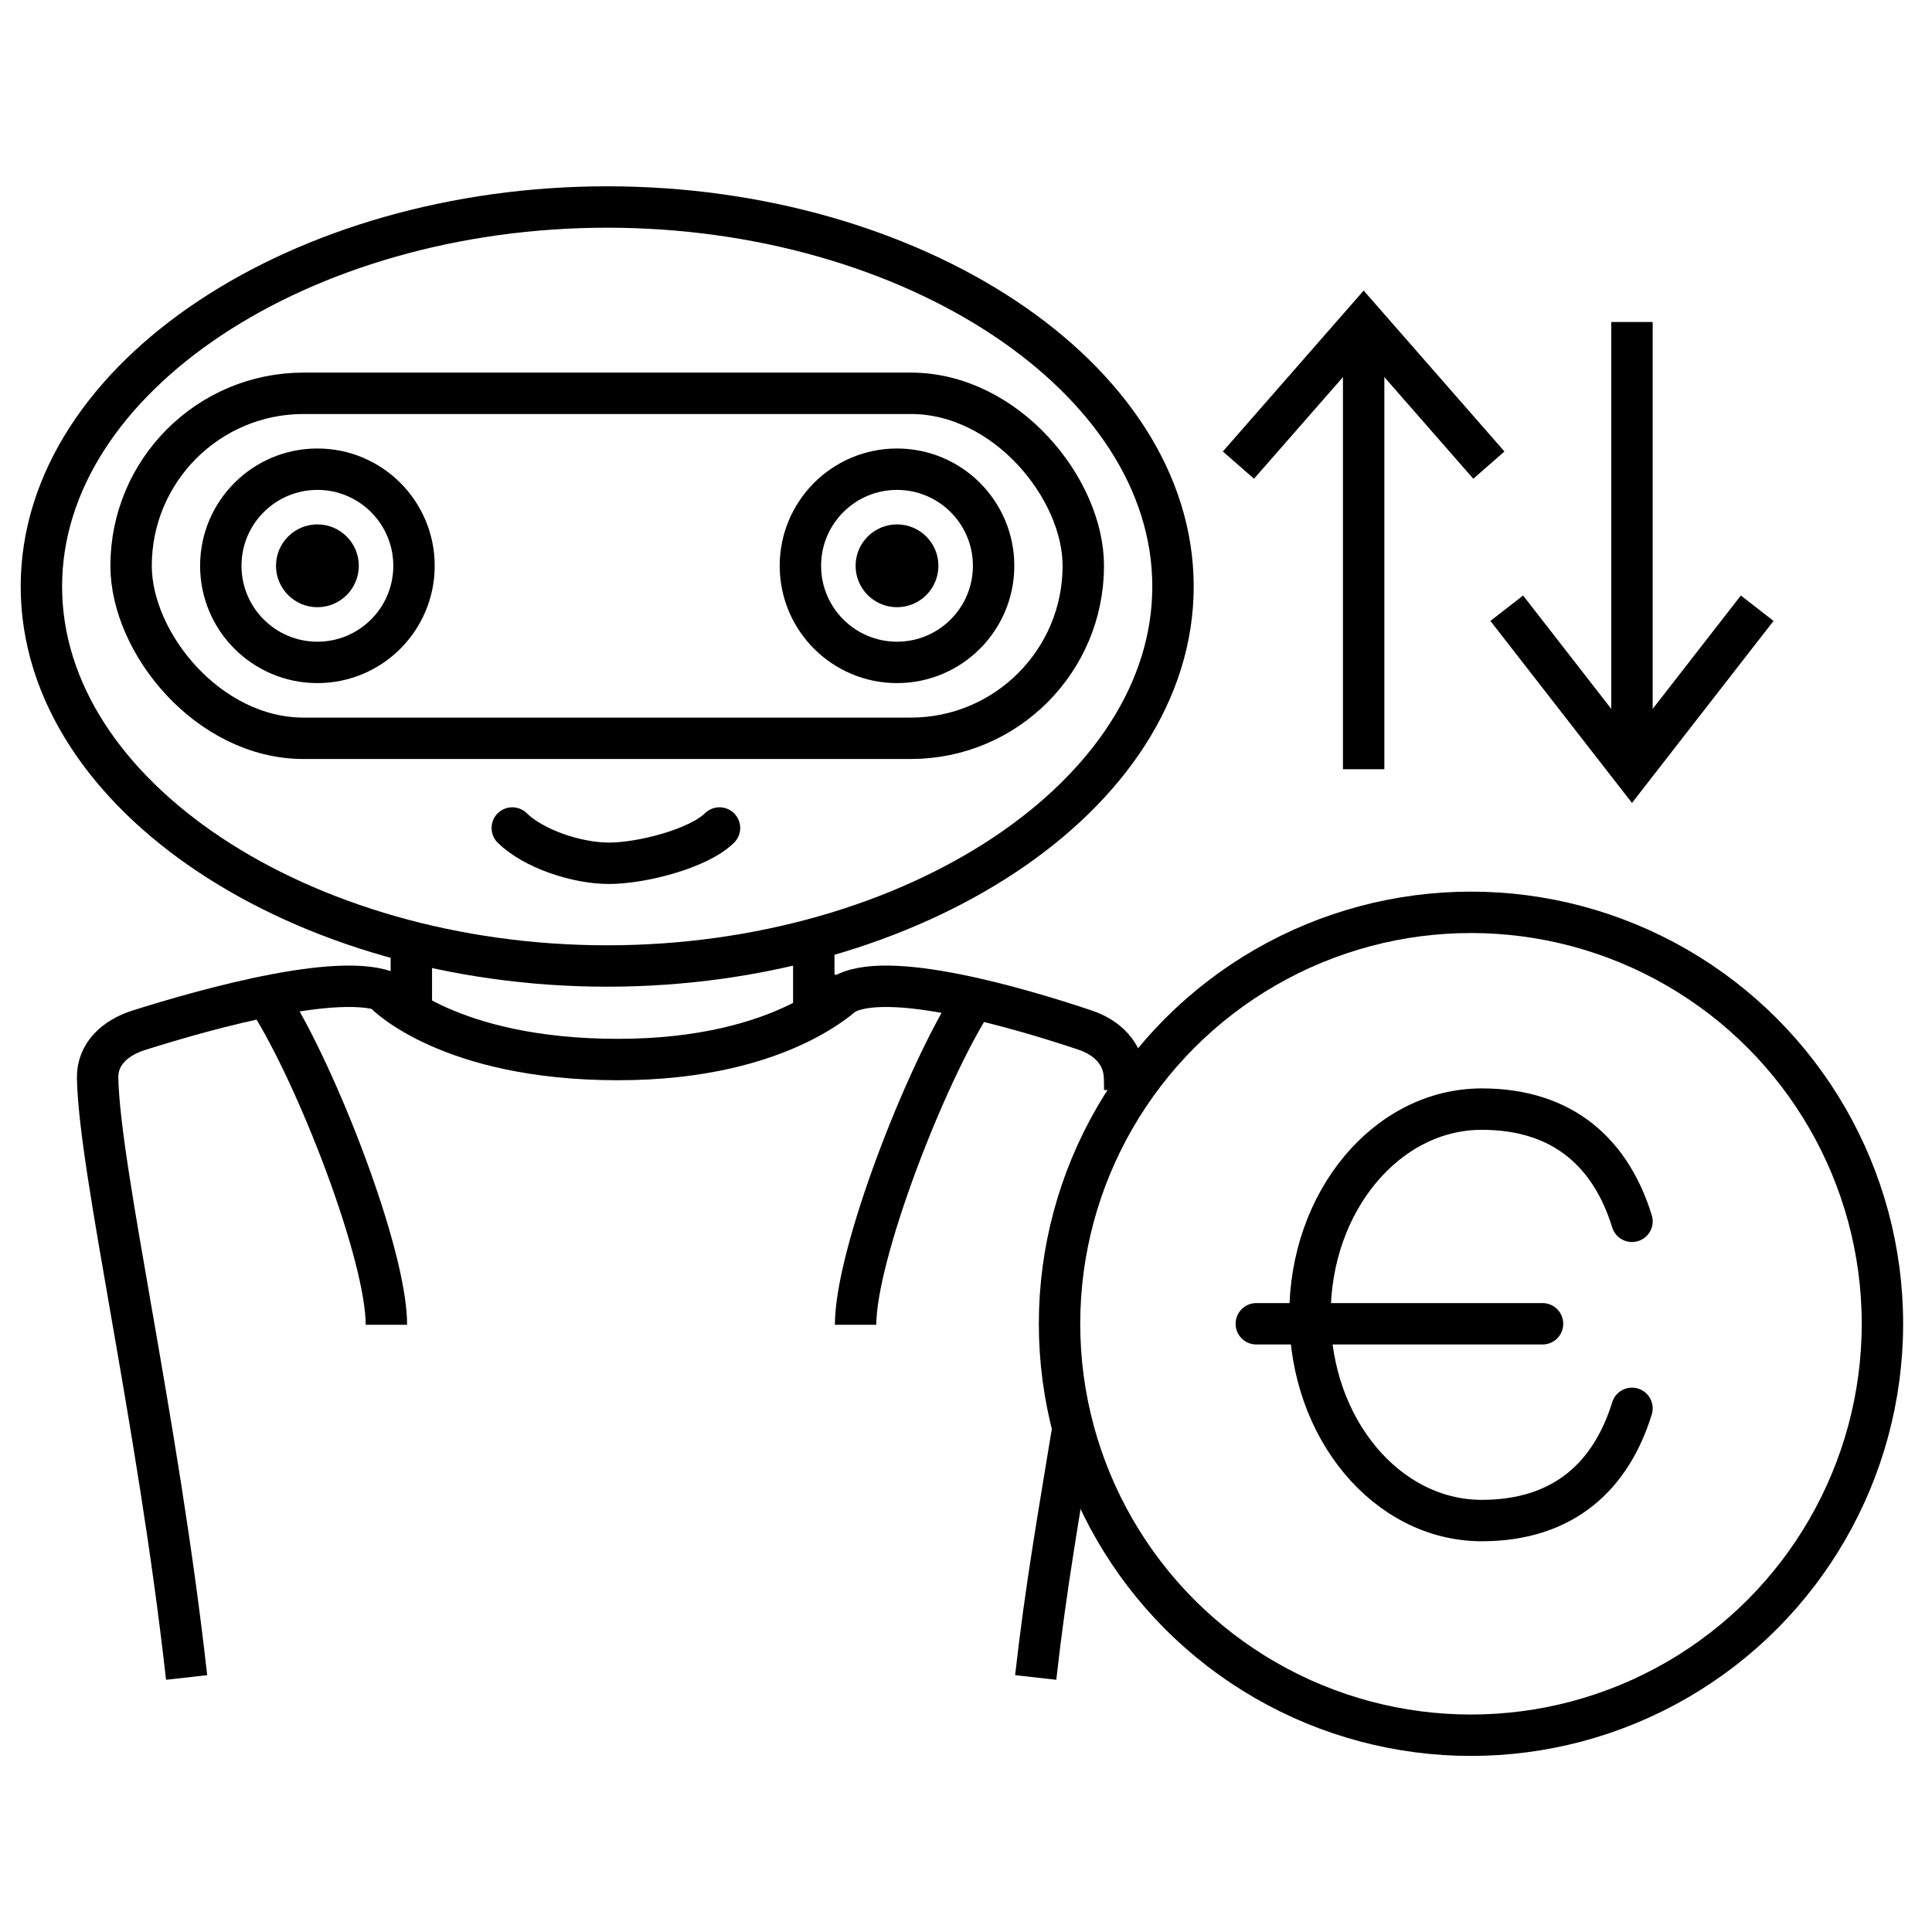
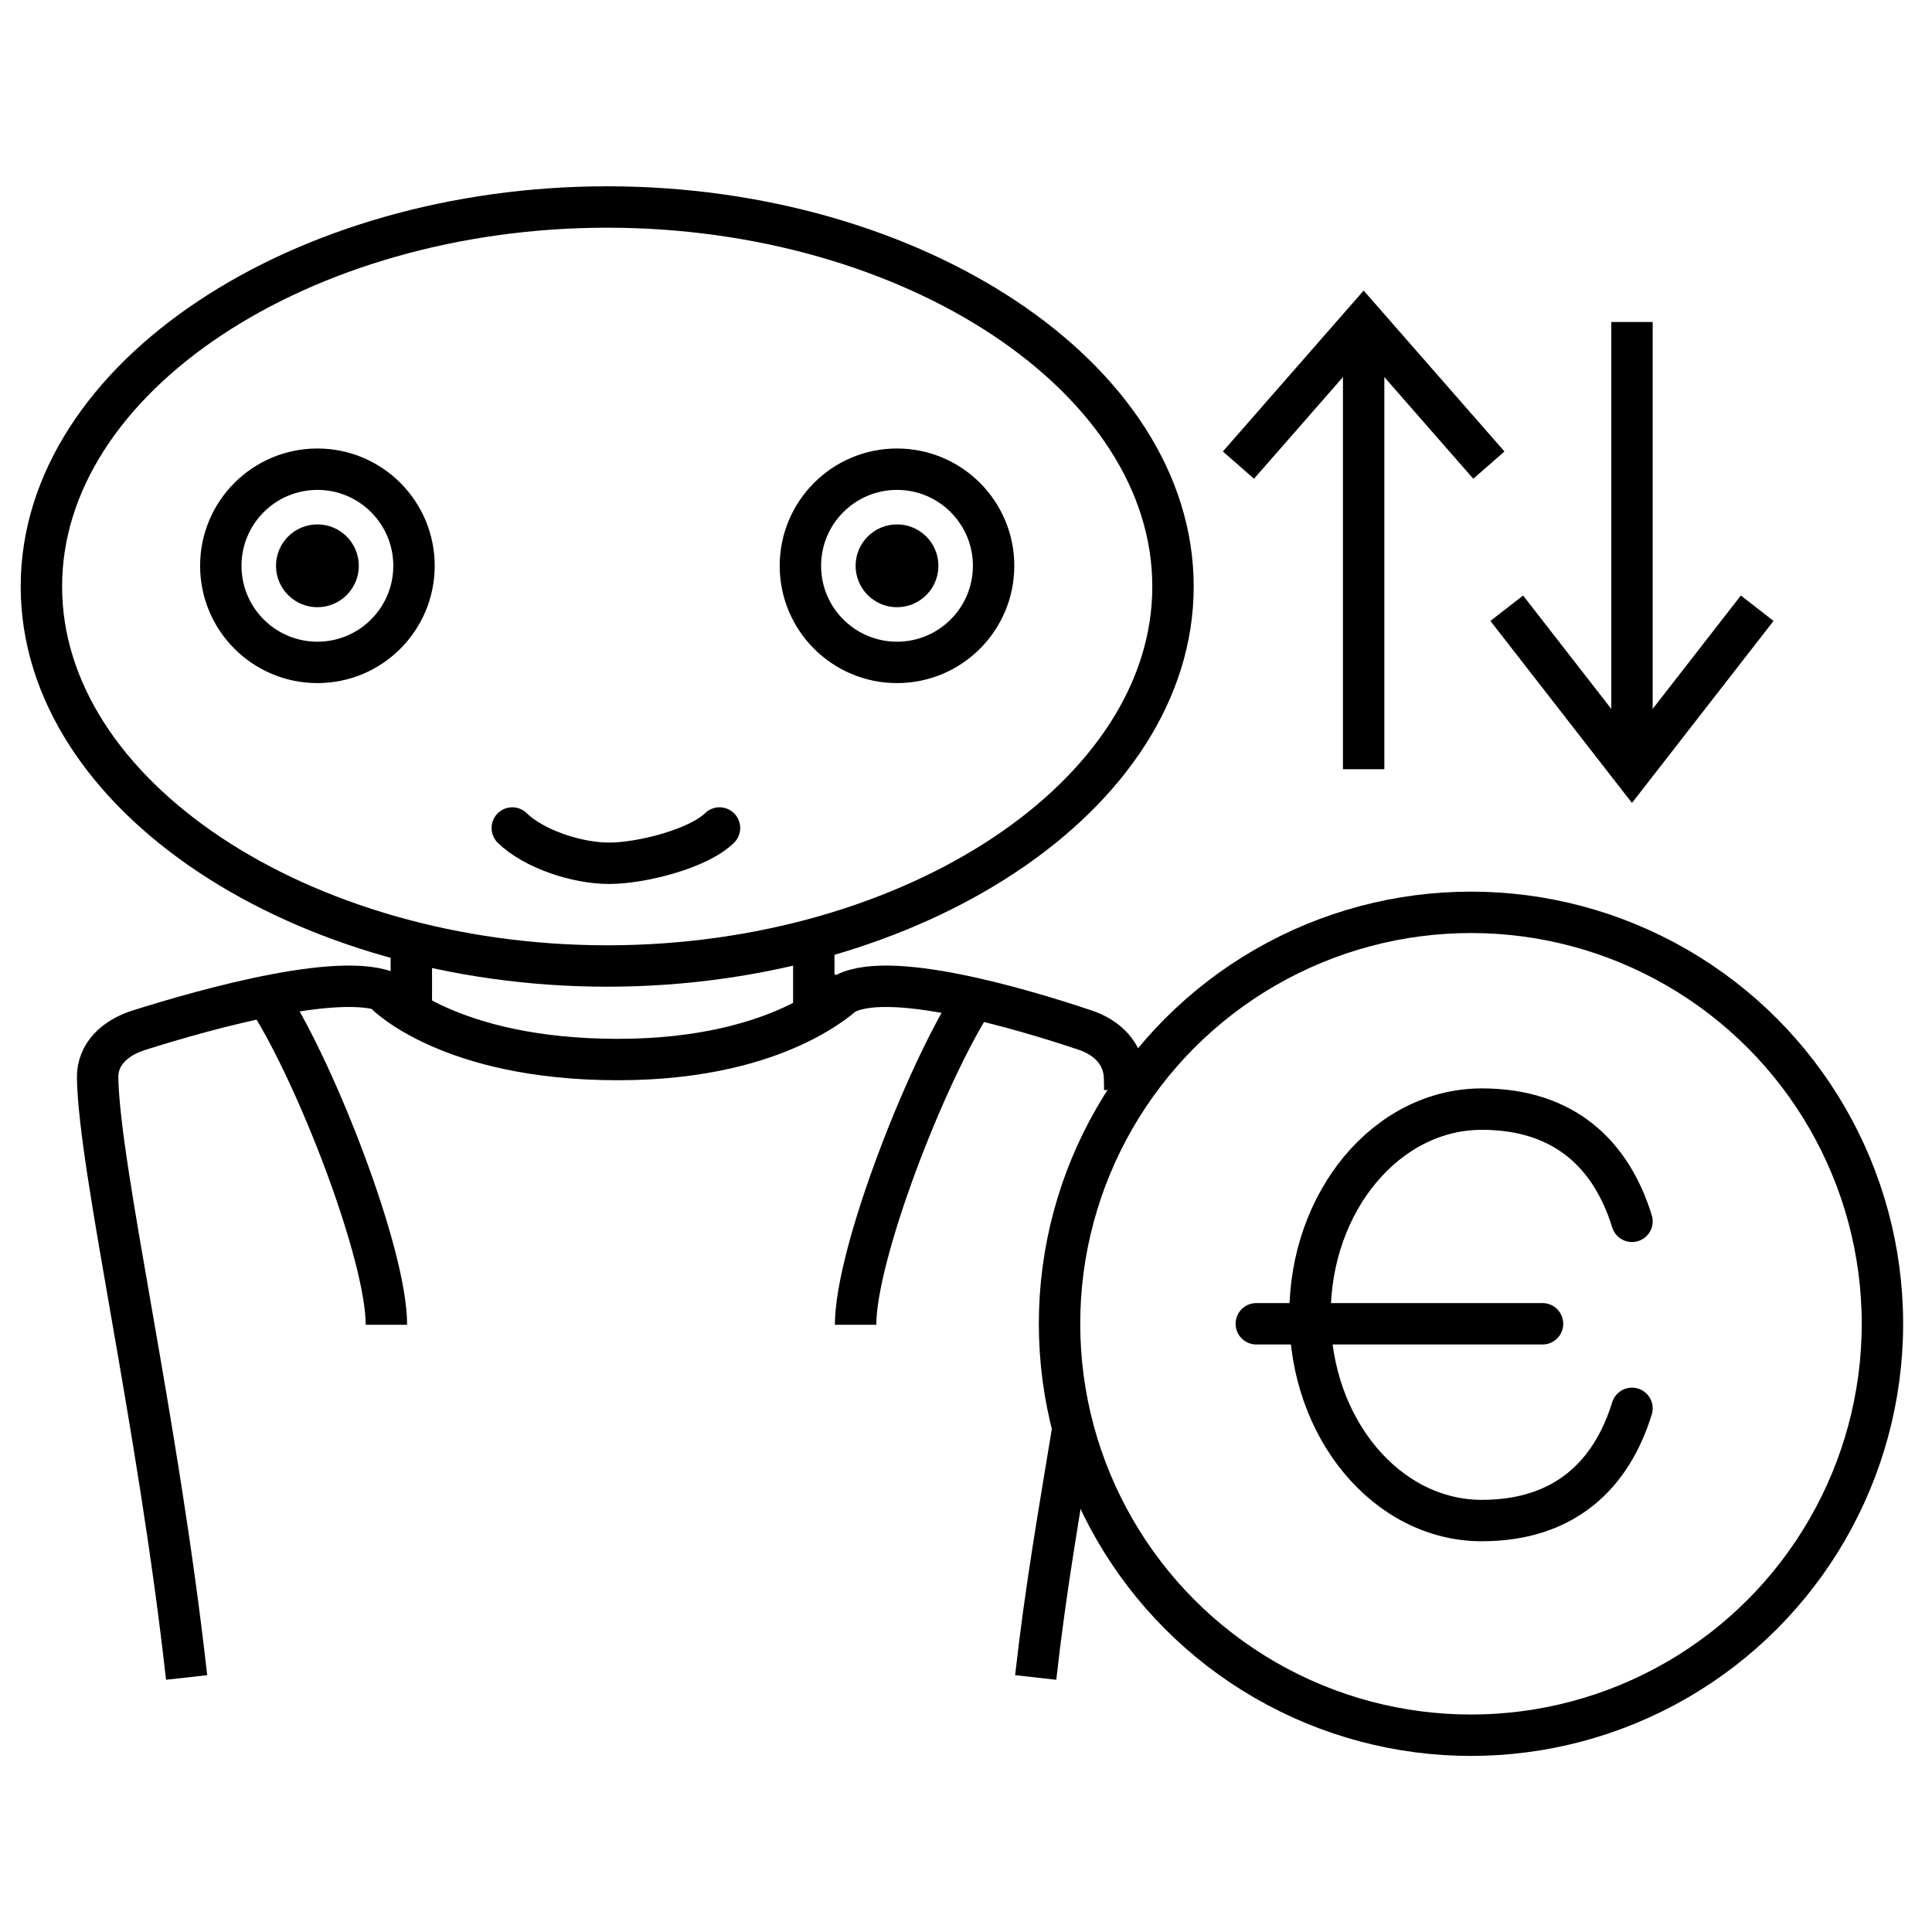
<svg xmlns="http://www.w3.org/2000/svg" width="140" height="140" viewBox="0 0 140 140" fill="none">
  <circle cx="106.593" cy="95.926" r="29.815" stroke="black" stroke-width="3" />
  <path d="M111.778 95.926L91.037 95.926" stroke="black" stroke-width="3" stroke-linecap="round" />
  <path d="M118.26 88.502C116.771 83.675 113.373 80.37 107.378 80.37C100.501 80.37 94.926 87.045 94.926 95.278C94.926 103.511 100.501 110.185 107.378 110.185C113.373 110.185 116.771 106.881 118.26 102.054" stroke="black" stroke-width="3" stroke-linecap="round" />
  <path d="M98.815 23.333L98.815 55.741" stroke="black" stroke-width="3" />
  <path d="M118.259 55.741L118.259 23.333" stroke="black" stroke-width="3" />
  <path d="M89.741 33.704L98.815 23.333L107.889 33.704" stroke="black" stroke-width="3" />
  <path d="M109.185 44.074L118.259 55.741L127.333 44.074" stroke="black" stroke-width="3" />
  <path d="M13.523 121.556C11.411 102.671 7.212 84.877 7.074 78.118C7.039 76.355 8.375 75.187 10.056 74.656C14.961 73.105 25.485 70.138 28.574 72.14" stroke="black" stroke-width="3" />
  <path d="M75.051 121.556C75.784 115.002 76.769 109.495 77.747 103.5M61 72.14C64.081 70.144 73.982 73.088 78.626 74.642C80.239 75.182 81.419 76.346 81.487 78.045C81.5 78.379 81.505 78.706 81.503 79" stroke="black" stroke-width="3" />
  <path d="M85 42.5C85 57.688 66.117 70 44 70C21.883 70 3 57.688 3 42.5C3 27.312 21.883 15 44 15C66.117 15 85 27.312 85 42.5Z" stroke="black" stroke-width="3" />
-   <rect x="9.5" y="28.5" width="69" height="25" rx="12.5" stroke="black" stroke-width="3" />
  <path d="M52.138 60C50.606 61.506 46.48 62.556 44.13 62.556C41.78 62.556 38.654 61.506 37.122 60" stroke="black" stroke-width="3" stroke-linecap="round" stroke-linejoin="round" />
  <path d="M27.926 71.991C27.926 71.991 32.522 76.778 44.778 76.778C57.034 76.778 61.63 71.593 61.63 71.593" stroke="black" stroke-width="3" />
  <path d="M58.97 73.5L58.97 68.5" stroke="black" stroke-width="3" />
  <path d="M29.807 73.5L29.807 68.5" stroke="black" stroke-width="3" />
  <path d="M19.5 72.5C23 78 28 90.93 28 96" stroke="black" stroke-width="3" />
  <path d="M70.5 72.5C67 78 62 90.93 62 96" stroke="black" stroke-width="3" />
  <circle cx="23" cy="41" r="3" fill="black" />
  <circle cx="23" cy="41" r="7" stroke="black" stroke-width="3" />
  <circle cx="65" cy="41" r="3" fill="black" />
  <circle cx="65" cy="41" r="7" stroke="black" stroke-width="3" />
</svg>